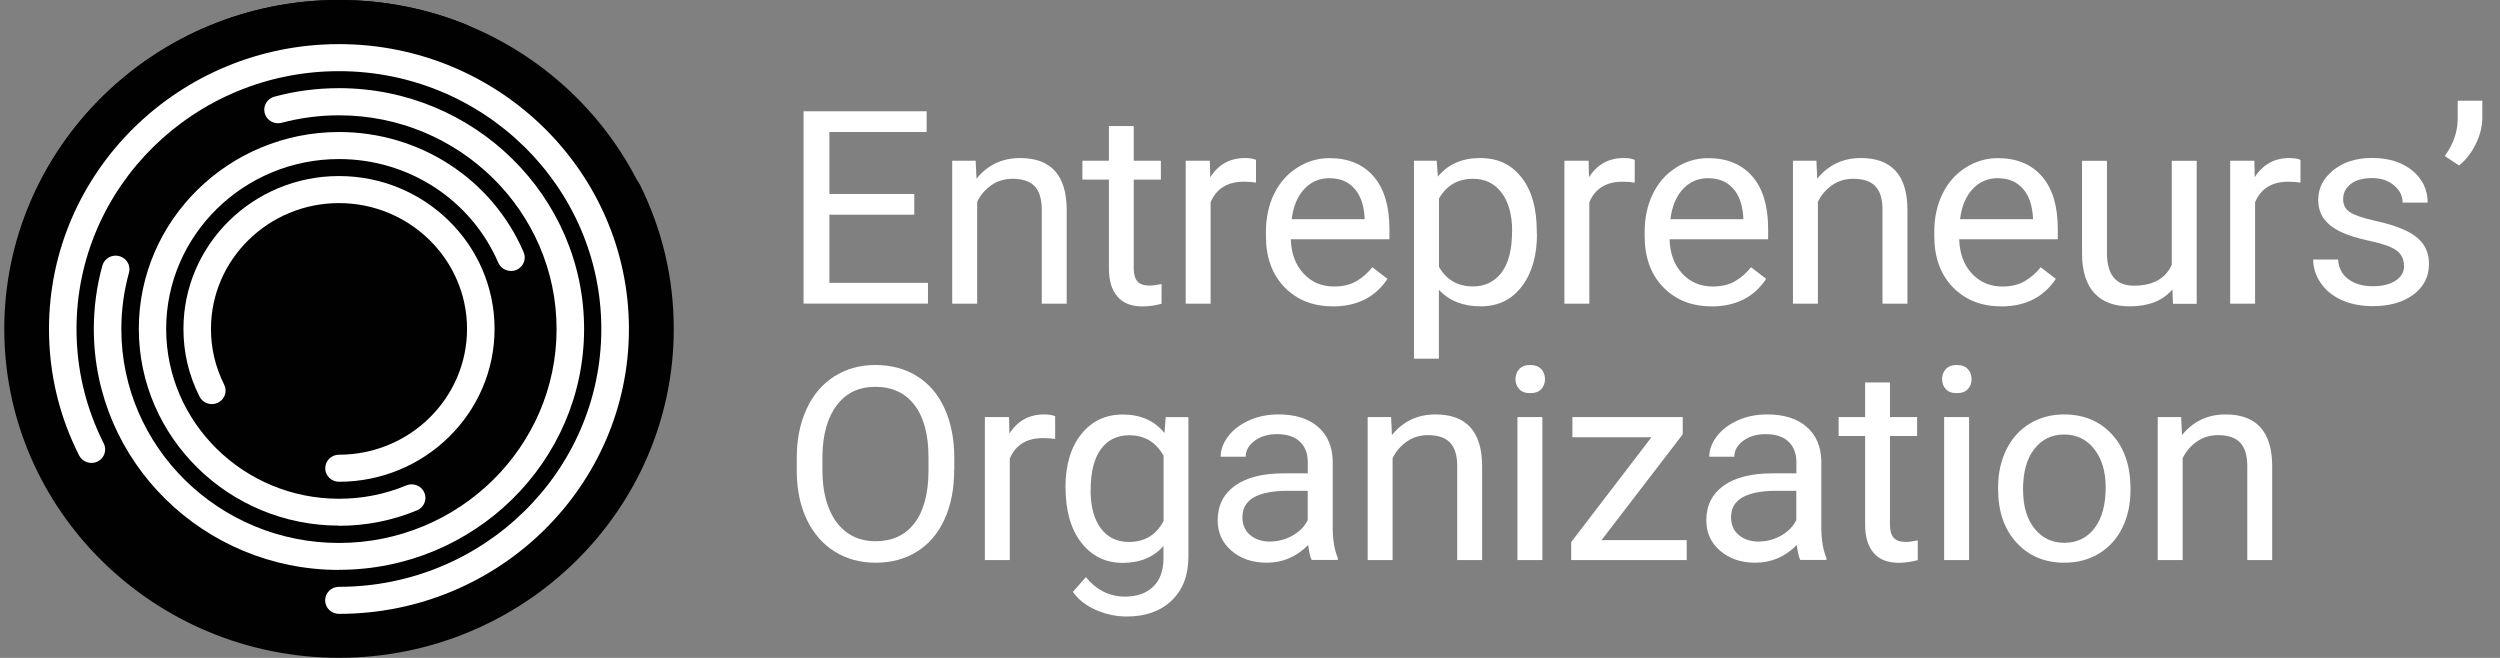
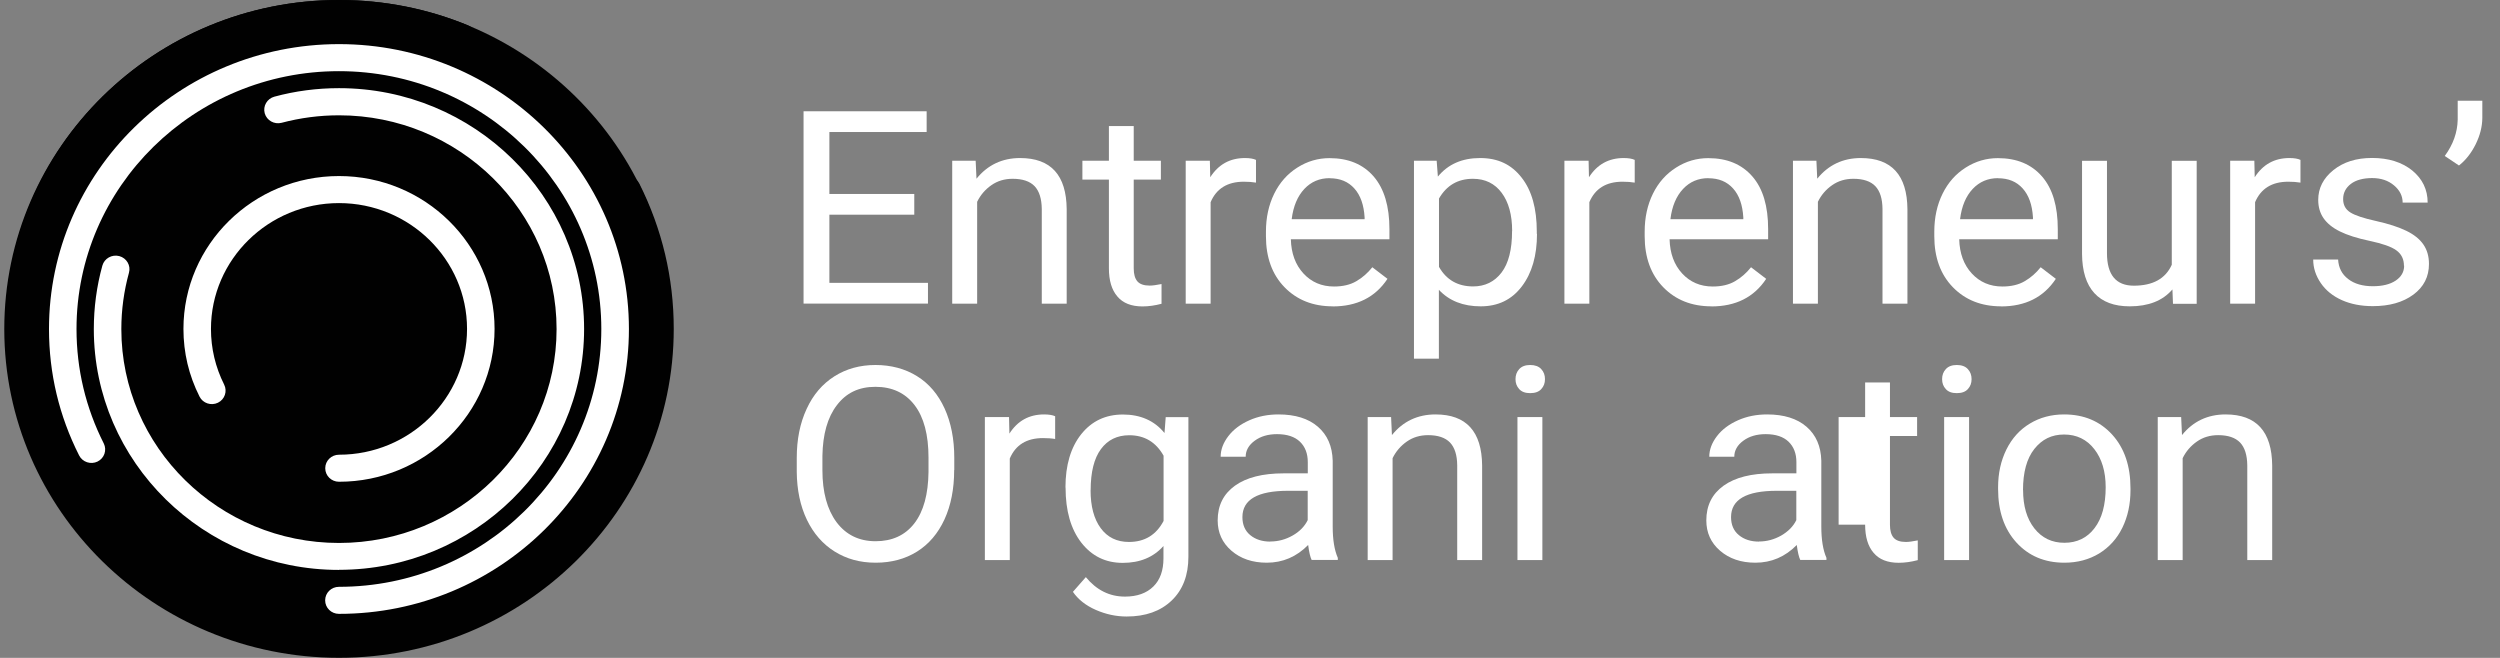
<svg xmlns="http://www.w3.org/2000/svg" width="114" height="30" viewBox="0 0 114 30" fill="none">
  <rect x="0" y="0" width="114" height="30" fill="#808080" stroke="none" />
  <g clip-path="url(#clip0_285_203)">
    <path d="M15.459 29.996C7.042 29.996 0.195 23.268 0.195 15.002C0.195 6.737 7.042 0 15.459 0C17.494 0 19.474 0.387 21.335 1.154C21.653 1.283 21.806 1.646 21.675 1.958C21.543 2.271 21.174 2.421 20.852 2.291C19.143 1.591 17.324 1.233 15.459 1.233C7.734 1.233 1.45 7.407 1.45 15.002C1.45 22.597 7.734 28.767 15.459 28.767C23.184 28.767 29.468 22.593 29.468 15.002C29.468 12.869 28.984 10.819 28.03 8.92C27.878 8.615 28.005 8.245 28.314 8.095C28.624 7.945 29.001 8.07 29.154 8.374C30.193 10.444 30.723 12.673 30.723 14.998C30.723 23.268 23.875 29.996 15.459 29.996Z" fill="#010101" />
    <path d="M15.459 29.904C23.863 29.904 30.676 23.209 30.676 14.952C30.676 6.695 23.863 0 15.459 0C7.055 0 0.242 6.695 0.242 14.952C0.242 23.209 7.055 29.904 15.459 29.904Z" fill="#010101" />
    <path d="M15.459 27.992C22.747 27.992 28.679 22.164 28.679 15.002C28.679 7.841 22.747 2.012 15.459 2.012C8.17 2.012 2.234 7.836 2.234 15.002C2.234 17.027 2.697 18.968 3.608 20.768C3.761 21.072 4.138 21.197 4.448 21.047C4.757 20.897 4.884 20.526 4.732 20.222C3.909 18.593 3.489 16.835 3.489 15.002C3.489 8.52 8.857 3.245 15.455 3.245C22.052 3.245 27.42 8.52 27.42 15.002C27.42 21.485 22.052 26.759 15.455 26.759C15.107 26.759 14.827 27.034 14.827 27.375C14.827 27.717 15.107 27.992 15.455 27.992" fill="white" />
    <path d="M15.459 25.984C21.624 25.984 26.635 21.055 26.635 15.002C26.635 8.949 21.619 4.02 15.459 4.02C14.458 4.02 13.466 4.149 12.512 4.408C12.177 4.499 11.982 4.837 12.071 5.166C12.164 5.495 12.508 5.687 12.843 5.599C13.691 5.374 14.572 5.258 15.459 5.258C20.928 5.258 25.38 9.632 25.38 15.006C25.38 20.381 20.928 24.759 15.459 24.759C9.989 24.759 5.533 20.385 5.533 15.006C5.533 14.131 5.652 13.269 5.881 12.436C5.974 12.107 5.775 11.769 5.44 11.678C5.105 11.59 4.761 11.782 4.668 12.111C4.409 13.048 4.278 14.023 4.278 15.006C4.278 21.064 9.294 25.988 15.454 25.988" fill="white" />
-     <path d="M15.459 23.976C16.693 23.976 17.888 23.738 19.016 23.272C19.334 23.139 19.487 22.776 19.351 22.464C19.215 22.151 18.846 22.001 18.529 22.134C17.558 22.539 16.527 22.743 15.459 22.743C11.113 22.743 7.577 19.268 7.577 14.998C7.577 10.728 11.113 7.253 15.459 7.253C18.634 7.253 21.484 9.111 22.722 11.982C22.858 12.294 23.226 12.44 23.544 12.311C23.862 12.178 24.015 11.815 23.879 11.503C22.446 8.17 19.143 6.02 15.463 6.02C10.426 6.02 6.33 10.049 6.33 14.994C6.33 19.939 10.43 23.968 15.463 23.968L15.459 23.976Z" fill="white" />
    <path d="M15.459 21.968C19.368 21.968 22.552 18.843 22.552 14.998C22.552 11.153 19.372 8.028 15.459 8.028C11.545 8.028 8.365 11.153 8.365 14.998C8.365 16.081 8.611 17.119 9.099 18.085C9.251 18.389 9.629 18.514 9.938 18.364C10.248 18.214 10.375 17.843 10.222 17.539C9.824 16.744 9.62 15.889 9.62 14.998C9.62 11.836 12.241 9.261 15.459 9.261C18.677 9.261 21.297 11.836 21.297 14.998C21.297 18.16 18.677 20.735 15.459 20.735C15.111 20.735 14.831 21.01 14.831 21.351C14.831 21.693 15.111 21.968 15.459 21.968Z" fill="white" />
    <path d="M41.691 9.79H37.82V12.898H42.315V13.844H36.642V5.074H42.255V6.02H37.82V8.845H41.691V9.79Z" fill="white" />
    <path d="M44.49 7.328L44.528 8.149C45.033 7.524 45.698 7.207 46.517 7.207C47.92 7.207 48.628 7.986 48.641 9.54V13.848H47.505V9.532C47.5 9.061 47.39 8.715 47.178 8.49C46.962 8.265 46.627 8.153 46.177 8.153C45.809 8.153 45.486 8.249 45.206 8.445C44.927 8.64 44.71 8.89 44.558 9.203V13.848H43.421V7.328H44.494H44.49Z" fill="white" />
    <path d="M51.698 5.749V7.328H52.936V8.191H51.698V12.24C51.698 12.502 51.753 12.698 51.863 12.828C51.974 12.957 52.16 13.023 52.427 13.023C52.559 13.023 52.737 12.998 52.966 12.952V13.852C52.669 13.931 52.376 13.973 52.096 13.973C51.592 13.973 51.206 13.823 50.952 13.519C50.693 13.219 50.566 12.79 50.566 12.236V8.191H49.357V7.328H50.566V5.749H51.702H51.698Z" fill="white" />
    <path d="M57.278 8.328C57.108 8.299 56.921 8.286 56.718 8.286C55.972 8.286 55.467 8.599 55.204 9.22V13.848H54.068V7.328H55.17L55.187 8.082C55.56 7.499 56.086 7.207 56.769 7.207C56.989 7.207 57.159 7.236 57.273 7.291V8.328H57.278Z" fill="white" />
    <path d="M60.771 13.969C59.873 13.969 59.139 13.677 58.575 13.098C58.011 12.519 57.727 11.74 57.727 10.769V10.565C57.727 9.919 57.854 9.34 58.104 8.832C58.355 8.324 58.706 7.928 59.16 7.641C59.614 7.353 60.101 7.211 60.627 7.211C61.488 7.211 62.158 7.491 62.641 8.049C63.12 8.607 63.358 9.407 63.358 10.448V10.911H58.863C58.88 11.553 59.071 12.073 59.436 12.469C59.8 12.865 60.267 13.065 60.831 13.065C61.229 13.065 61.573 12.986 61.848 12.823C62.128 12.661 62.37 12.448 62.578 12.186L63.269 12.715C62.713 13.556 61.878 13.973 60.767 13.973L60.771 13.969ZM60.631 8.124C60.173 8.124 59.788 8.286 59.478 8.615C59.169 8.945 58.974 9.403 58.901 9.994H62.226V9.911C62.192 9.344 62.039 8.907 61.759 8.595C61.479 8.282 61.106 8.128 60.631 8.128V8.124Z" fill="white" />
    <path d="M70.087 10.661C70.087 11.652 69.858 12.452 69.395 13.061C68.933 13.669 68.31 13.969 67.517 13.969C66.724 13.969 66.08 13.719 65.613 13.215V16.356H64.477V7.328H65.512L65.567 8.053C66.029 7.491 66.669 7.207 67.492 7.207C68.314 7.207 68.921 7.503 69.383 8.095C69.849 8.686 70.078 9.507 70.078 10.561V10.665L70.087 10.661ZM68.954 10.532C68.954 9.799 68.793 9.215 68.475 8.79C68.157 8.365 67.721 8.153 67.165 8.153C66.478 8.153 65.965 8.453 65.618 9.053V12.169C65.957 12.765 66.478 13.061 67.174 13.061C67.716 13.061 68.149 12.848 68.471 12.427C68.793 12.002 68.95 11.373 68.95 10.54L68.954 10.532Z" fill="white" />
    <path d="M74.547 8.328C74.377 8.299 74.191 8.286 73.987 8.286C73.241 8.286 72.737 8.599 72.474 9.22V13.848H71.337V7.328H72.44L72.457 8.082C72.83 7.499 73.356 7.207 74.038 7.207C74.259 7.207 74.428 7.236 74.543 7.291V8.328H74.547Z" fill="white" />
    <path d="M78.041 13.969C77.142 13.969 76.409 13.677 75.845 13.098C75.281 12.519 74.997 11.74 74.997 10.769V10.565C74.997 9.919 75.124 9.34 75.374 8.832C75.624 8.324 75.976 7.928 76.43 7.641C76.883 7.353 77.371 7.211 77.897 7.211C78.757 7.211 79.427 7.491 79.911 8.049C80.394 8.607 80.627 9.407 80.627 10.448V10.911H76.133C76.15 11.553 76.341 12.073 76.705 12.469C77.07 12.865 77.536 13.065 78.1 13.065C78.499 13.065 78.842 12.986 79.118 12.823C79.398 12.661 79.639 12.448 79.847 12.186L80.538 12.715C79.983 13.556 79.147 13.973 78.037 13.973L78.041 13.969ZM77.901 8.124C77.443 8.124 77.057 8.286 76.748 8.615C76.438 8.945 76.243 9.403 76.171 9.994H79.495V9.911C79.461 9.344 79.309 8.907 79.029 8.595C78.749 8.282 78.376 8.128 77.901 8.128V8.124Z" fill="white" />
    <path d="M82.828 7.328L82.866 8.149C83.371 7.524 84.036 7.207 84.855 7.207C86.258 7.207 86.966 7.986 86.979 9.54V13.848H85.842V9.532C85.838 9.061 85.728 8.715 85.516 8.49C85.3 8.265 84.965 8.153 84.515 8.153C84.146 8.153 83.824 8.249 83.544 8.445C83.264 8.64 83.048 8.89 82.896 9.203V13.848H81.759V7.328H82.832H82.828Z" fill="white" />
    <path d="M91.248 13.969C90.35 13.969 89.616 13.677 89.052 13.098C88.488 12.519 88.204 11.74 88.204 10.769V10.565C88.204 9.919 88.331 9.34 88.582 8.832C88.832 8.324 89.183 7.928 89.637 7.641C90.091 7.353 90.579 7.211 91.104 7.211C91.965 7.211 92.635 7.491 93.118 8.049C93.602 8.607 93.835 9.407 93.835 10.448V10.911H89.34C89.357 11.553 89.548 12.073 89.913 12.469C90.278 12.865 90.744 13.065 91.308 13.065C91.706 13.065 92.05 12.986 92.325 12.823C92.605 12.661 92.847 12.448 93.055 12.186L93.746 12.715C93.19 13.556 92.355 13.973 91.244 13.973L91.248 13.969ZM91.109 8.124C90.651 8.124 90.265 8.286 89.955 8.615C89.646 8.945 89.451 9.403 89.379 9.994H92.703V9.911C92.669 9.344 92.516 8.907 92.236 8.595C91.957 8.282 91.583 8.128 91.109 8.128V8.124Z" fill="white" />
    <path d="M99.058 13.202C98.618 13.715 97.969 13.969 97.117 13.969C96.408 13.969 95.87 13.769 95.501 13.365C95.132 12.961 94.946 12.365 94.941 11.573V7.332H96.078V11.544C96.078 12.532 96.489 13.027 97.303 13.027C98.168 13.027 98.745 12.711 99.033 12.073V7.332H100.169V13.852H99.088L99.063 13.207L99.058 13.202Z" fill="white" />
    <path d="M104.905 8.328C104.736 8.299 104.549 8.286 104.346 8.286C103.6 8.286 103.095 8.599 102.832 9.22V13.848H101.696V7.328H102.798L102.815 8.082C103.188 7.499 103.714 7.207 104.397 7.207C104.617 7.207 104.787 7.236 104.901 7.291V8.328H104.905Z" fill="white" />
    <path d="M109.62 12.119C109.62 11.819 109.506 11.582 109.272 11.415C109.044 11.248 108.636 11.107 108.064 10.986C107.487 10.865 107.034 10.719 106.699 10.553C106.36 10.386 106.114 10.182 105.953 9.949C105.791 9.715 105.711 9.436 105.711 9.115C105.711 8.582 105.94 8.128 106.402 7.757C106.864 7.386 107.449 7.203 108.166 7.203C108.916 7.203 109.527 7.395 109.998 7.774C110.464 8.157 110.701 8.645 110.701 9.24H109.561C109.561 8.936 109.429 8.674 109.166 8.453C108.904 8.232 108.573 8.12 108.17 8.12C107.767 8.12 107.432 8.207 107.199 8.386C106.966 8.565 106.847 8.795 106.847 9.078C106.847 9.349 106.957 9.549 107.174 9.686C107.39 9.824 107.78 9.953 108.348 10.078C108.912 10.203 109.374 10.353 109.726 10.524C110.078 10.694 110.337 10.903 110.506 11.148C110.676 11.394 110.761 11.69 110.761 12.036C110.761 12.619 110.523 13.086 110.048 13.436C109.574 13.786 108.959 13.96 108.2 13.96C107.67 13.96 107.199 13.869 106.788 13.686C106.377 13.502 106.059 13.244 105.83 12.911C105.601 12.577 105.482 12.219 105.482 11.836H106.618C106.639 12.211 106.792 12.507 107.076 12.723C107.36 12.944 107.738 13.052 108.204 13.052C108.632 13.052 108.98 12.969 109.239 12.798C109.497 12.627 109.629 12.398 109.629 12.115L109.62 12.119Z" fill="white" />
    <path d="M112.126 7.545L111.481 7.112C111.863 6.591 112.058 6.041 112.071 5.462V4.595H113.194V5.378C113.19 5.783 113.088 6.178 112.889 6.582C112.69 6.982 112.435 7.307 112.126 7.549V7.545Z" fill="white" />
    <path d="M43.51 21.435C43.51 22.297 43.362 23.043 43.069 23.684C42.773 24.326 42.357 24.813 41.819 25.151C41.28 25.488 40.648 25.659 39.932 25.659C39.215 25.659 38.605 25.488 38.062 25.151C37.519 24.813 37.095 24.326 36.794 23.701C36.493 23.072 36.34 22.343 36.332 21.518V20.885C36.332 20.039 36.48 19.297 36.782 18.647C37.078 18.002 37.502 17.506 38.049 17.16C38.596 16.814 39.219 16.644 39.923 16.644C40.627 16.644 41.272 16.814 41.814 17.152C42.361 17.489 42.781 17.985 43.074 18.627C43.366 19.268 43.515 20.022 43.515 20.876V21.43L43.51 21.435ZM42.34 20.868C42.34 19.826 42.128 19.027 41.704 18.473C41.28 17.918 40.682 17.639 39.919 17.639C39.156 17.639 38.588 17.918 38.164 18.473C37.736 19.027 37.519 19.801 37.502 20.789V21.435C37.502 22.443 37.718 23.234 38.147 23.813C38.579 24.388 39.173 24.68 39.928 24.68C40.682 24.68 41.276 24.409 41.696 23.863C42.115 23.318 42.327 22.539 42.34 21.522V20.872V20.868Z" fill="white" />
    <path d="M48.119 20.018C47.95 19.989 47.763 19.977 47.56 19.977C46.813 19.977 46.309 20.289 46.046 20.91V25.538H44.91V19.018H46.012L46.029 19.772C46.402 19.189 46.928 18.898 47.611 18.898C47.831 18.898 48.001 18.927 48.115 18.981V20.018H48.119Z" fill="white" />
    <path d="M48.585 22.226C48.585 21.21 48.827 20.401 49.302 19.802C49.781 19.202 50.413 18.902 51.206 18.902C51.999 18.902 52.647 19.181 53.101 19.747L53.156 19.022H54.191V25.388C54.191 26.234 53.936 26.896 53.428 27.384C52.919 27.871 52.236 28.113 51.375 28.113C50.896 28.113 50.43 28.013 49.972 27.813C49.514 27.613 49.166 27.338 48.925 26.988L49.514 26.317C50.002 26.909 50.595 27.205 51.299 27.205C51.85 27.205 52.283 27.05 52.592 26.746C52.902 26.442 53.054 26.013 53.054 25.459V24.897C52.601 25.409 51.982 25.667 51.197 25.667C50.413 25.667 49.79 25.359 49.31 24.747C48.831 24.13 48.59 23.297 48.59 22.235L48.585 22.226ZM49.73 22.351C49.73 23.084 49.883 23.663 50.192 24.084C50.502 24.505 50.93 24.713 51.481 24.713C52.198 24.713 52.724 24.392 53.059 23.755V20.78C52.711 20.16 52.189 19.847 51.494 19.847C50.943 19.847 50.51 20.06 50.201 20.481C49.891 20.901 49.734 21.526 49.734 22.355L49.73 22.351Z" fill="white" />
    <path d="M59.813 25.538C59.749 25.409 59.694 25.18 59.652 24.851C59.126 25.388 58.494 25.659 57.765 25.659C57.112 25.659 56.574 25.476 56.154 25.113C55.734 24.751 55.526 24.288 55.526 23.73C55.526 23.051 55.789 22.526 56.315 22.147C56.841 21.772 57.578 21.585 58.532 21.585H59.635V21.072C59.635 20.685 59.516 20.372 59.279 20.143C59.041 19.914 58.694 19.797 58.231 19.797C57.824 19.797 57.485 19.897 57.214 20.097C56.943 20.297 56.803 20.539 56.803 20.826H55.662C55.662 20.501 55.781 20.189 56.014 19.885C56.247 19.581 56.569 19.343 56.972 19.164C57.375 18.985 57.82 18.898 58.299 18.898C59.062 18.898 59.665 19.085 60.097 19.46C60.53 19.835 60.754 20.351 60.771 21.01V24.009C60.771 24.609 60.848 25.084 61.004 25.438V25.534H59.813V25.538ZM57.93 24.692C58.287 24.692 58.622 24.601 58.94 24.422C59.258 24.243 59.491 24.005 59.631 23.718V22.38H58.74C57.35 22.38 56.654 22.78 56.654 23.58C56.654 23.93 56.773 24.205 57.01 24.401C57.248 24.597 57.553 24.697 57.926 24.697L57.93 24.692Z" fill="white" />
    <path d="M63.434 19.018L63.472 19.839C63.977 19.214 64.643 18.898 65.461 18.898C66.864 18.898 67.572 19.677 67.585 21.23V25.538H66.449V21.222C66.445 20.751 66.334 20.406 66.122 20.181C65.906 19.956 65.571 19.843 65.122 19.843C64.753 19.843 64.431 19.939 64.151 20.135C63.871 20.331 63.655 20.581 63.502 20.893V25.538H62.366V19.018H63.438H63.434Z" fill="white" />
    <path d="M69.107 17.289C69.107 17.106 69.162 16.956 69.276 16.831C69.391 16.706 69.556 16.644 69.777 16.644C69.997 16.644 70.167 16.706 70.281 16.831C70.396 16.956 70.451 17.106 70.451 17.289C70.451 17.473 70.396 17.618 70.281 17.743C70.167 17.868 70.002 17.927 69.777 17.927C69.552 17.927 69.391 17.868 69.276 17.743C69.162 17.618 69.107 17.473 69.107 17.289ZM70.332 25.538H69.196V19.018H70.332V25.538Z" fill="white" />
-     <path d="M73.029 24.63H76.913V25.538H71.647V24.718L75.306 19.939H71.702V19.018H76.731V19.806L73.033 24.626L73.029 24.63Z" fill="white" />
    <path d="M82.094 25.538C82.031 25.409 81.975 25.18 81.933 24.851C81.407 25.388 80.776 25.659 80.046 25.659C79.393 25.659 78.855 25.476 78.435 25.113C78.015 24.751 77.808 24.288 77.808 23.73C77.808 23.051 78.07 22.526 78.596 22.147C79.122 21.772 79.86 21.585 80.814 21.585H81.916V21.072C81.916 20.685 81.797 20.372 81.56 20.143C81.323 19.914 80.975 19.797 80.513 19.797C80.106 19.797 79.766 19.897 79.495 20.097C79.224 20.297 79.084 20.539 79.084 20.826H77.943C77.943 20.501 78.062 20.189 78.295 19.885C78.528 19.581 78.851 19.343 79.254 19.164C79.656 18.985 80.101 18.898 80.581 18.898C81.344 18.898 81.946 19.085 82.378 19.46C82.811 19.835 83.035 20.351 83.052 21.01V24.009C83.052 24.609 83.129 25.084 83.286 25.438V25.534H82.094V25.538ZM80.212 24.692C80.568 24.692 80.903 24.601 81.221 24.422C81.539 24.238 81.772 24.005 81.912 23.718V22.38H81.022C79.631 22.38 78.936 22.78 78.936 23.58C78.936 23.93 79.054 24.205 79.292 24.401C79.529 24.597 79.834 24.697 80.207 24.697L80.212 24.692Z" fill="white" />
-     <path d="M86.182 17.439V19.018H87.42V19.881H86.182V23.93C86.182 24.192 86.237 24.388 86.347 24.517C86.457 24.646 86.644 24.713 86.911 24.713C87.043 24.713 87.221 24.688 87.45 24.642V25.542C87.153 25.621 86.86 25.663 86.58 25.663C86.076 25.663 85.69 25.513 85.436 25.209C85.177 24.909 85.05 24.48 85.05 23.926V19.881H83.841V19.018H85.05V17.439H86.186H86.182Z" fill="white" />
+     <path d="M86.182 17.439V19.018H87.42V19.881H86.182V23.93C86.182 24.192 86.237 24.388 86.347 24.517C86.457 24.646 86.644 24.713 86.911 24.713C87.043 24.713 87.221 24.688 87.45 24.642V25.542C87.153 25.621 86.86 25.663 86.58 25.663C86.076 25.663 85.69 25.513 85.436 25.209C85.177 24.909 85.05 24.48 85.05 23.926H83.841V19.018H85.05V17.439H86.186H86.182Z" fill="white" />
    <path d="M88.56 17.289C88.56 17.106 88.615 16.956 88.73 16.831C88.844 16.706 89.01 16.644 89.23 16.644C89.451 16.644 89.62 16.706 89.734 16.831C89.849 16.956 89.904 17.106 89.904 17.289C89.904 17.473 89.849 17.618 89.734 17.743C89.62 17.868 89.455 17.927 89.23 17.927C89.005 17.927 88.844 17.868 88.73 17.743C88.615 17.618 88.56 17.473 88.56 17.289ZM89.79 25.538H88.653V19.018H89.79V25.538Z" fill="white" />
    <path d="M91.113 22.218C91.113 21.58 91.24 21.006 91.494 20.493C91.749 19.981 92.105 19.589 92.563 19.314C93.017 19.039 93.538 18.898 94.123 18.898C95.026 18.898 95.756 19.206 96.315 19.818C96.875 20.435 97.15 21.251 97.15 22.272V22.351C97.15 22.984 97.028 23.555 96.782 24.059C96.536 24.563 96.18 24.955 95.722 25.238C95.26 25.517 94.734 25.659 94.136 25.659C93.237 25.659 92.508 25.351 91.948 24.738C91.388 24.122 91.113 23.309 91.113 22.297V22.218ZM92.253 22.351C92.253 23.076 92.423 23.655 92.766 24.093C93.11 24.53 93.564 24.751 94.136 24.751C94.708 24.751 95.171 24.53 95.51 24.084C95.849 23.643 96.019 23.018 96.019 22.218C96.019 21.501 95.845 20.922 95.501 20.481C95.158 20.039 94.696 19.814 94.123 19.814C93.551 19.814 93.114 20.035 92.766 20.472C92.419 20.91 92.249 21.539 92.249 22.351H92.253Z" fill="white" />
    <path d="M99.461 19.018L99.499 19.839C100.004 19.214 100.669 18.898 101.488 18.898C102.891 18.898 103.599 19.677 103.612 21.23V25.538H102.476V21.222C102.471 20.751 102.361 20.406 102.149 20.181C101.933 19.956 101.598 19.843 101.149 19.843C100.78 19.843 100.457 19.939 100.178 20.135C99.898 20.331 99.681 20.581 99.529 20.893V25.538H98.393V19.018H99.465H99.461Z" fill="white" />
  </g>
  <defs>
    <clipPath id="clip0_285_203">
      <rect width="113" height="30" fill="white" transform="translate(0.195)" />
    </clipPath>
  </defs>
</svg>